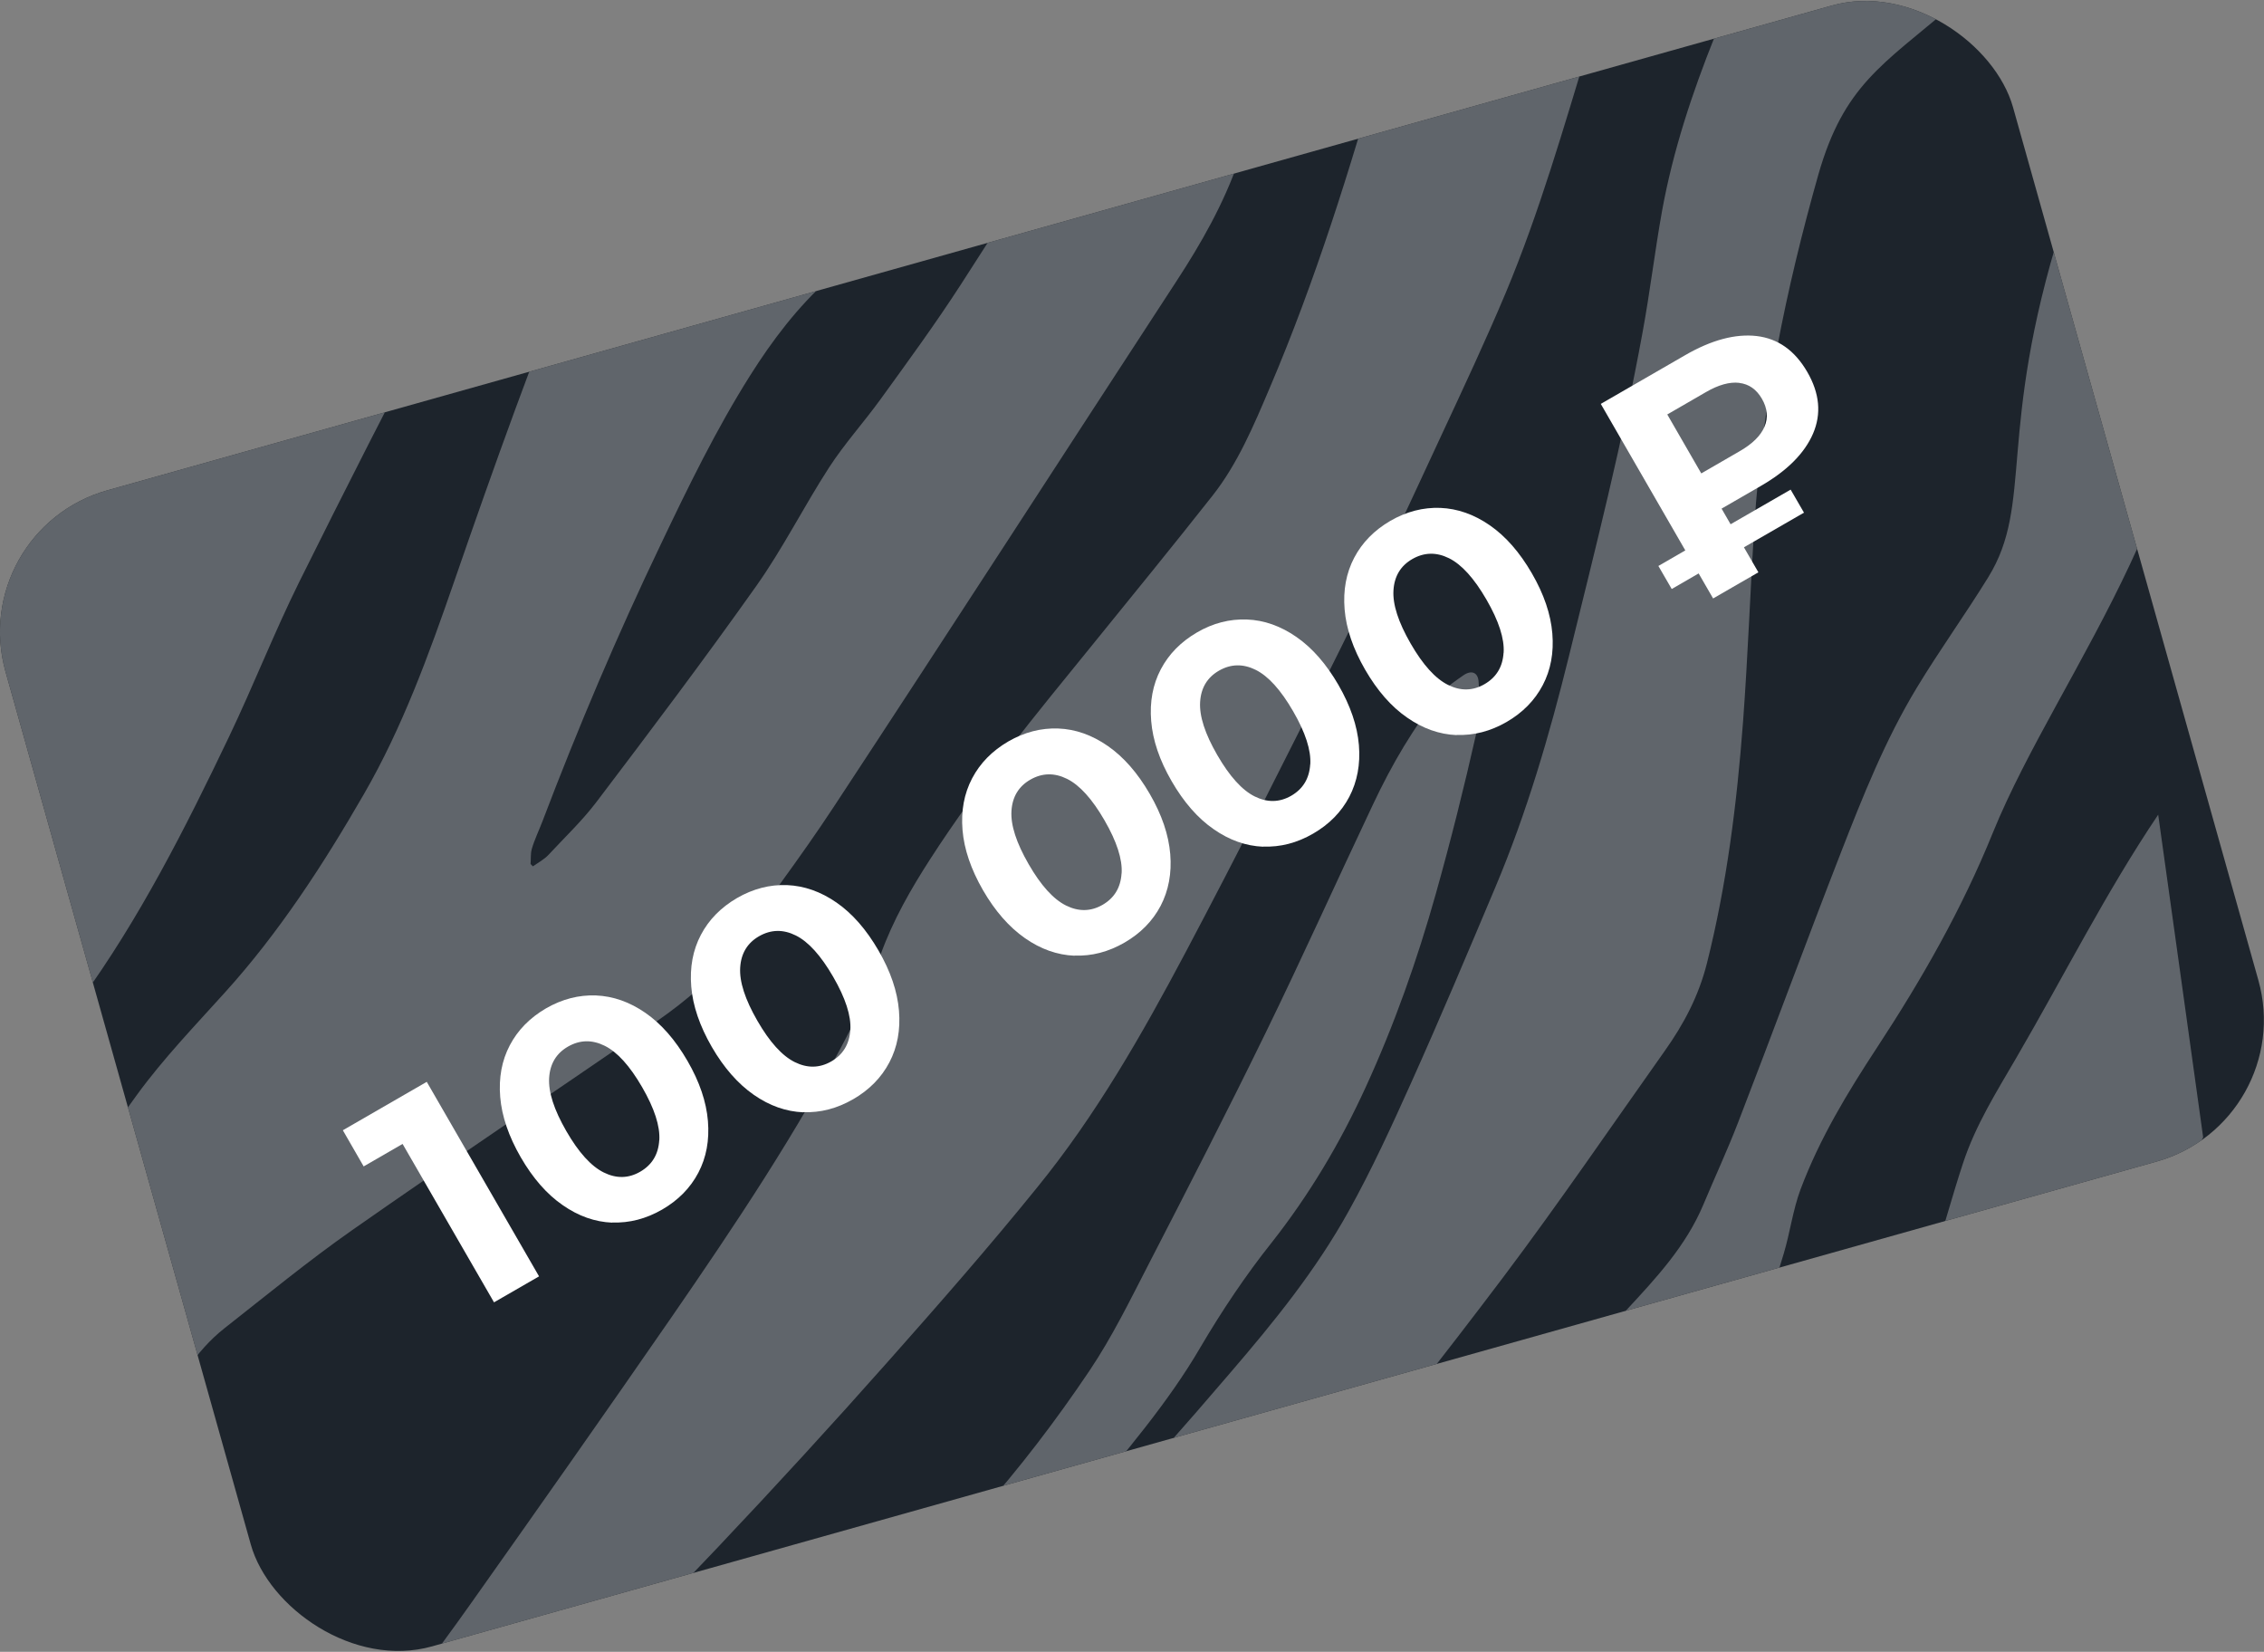
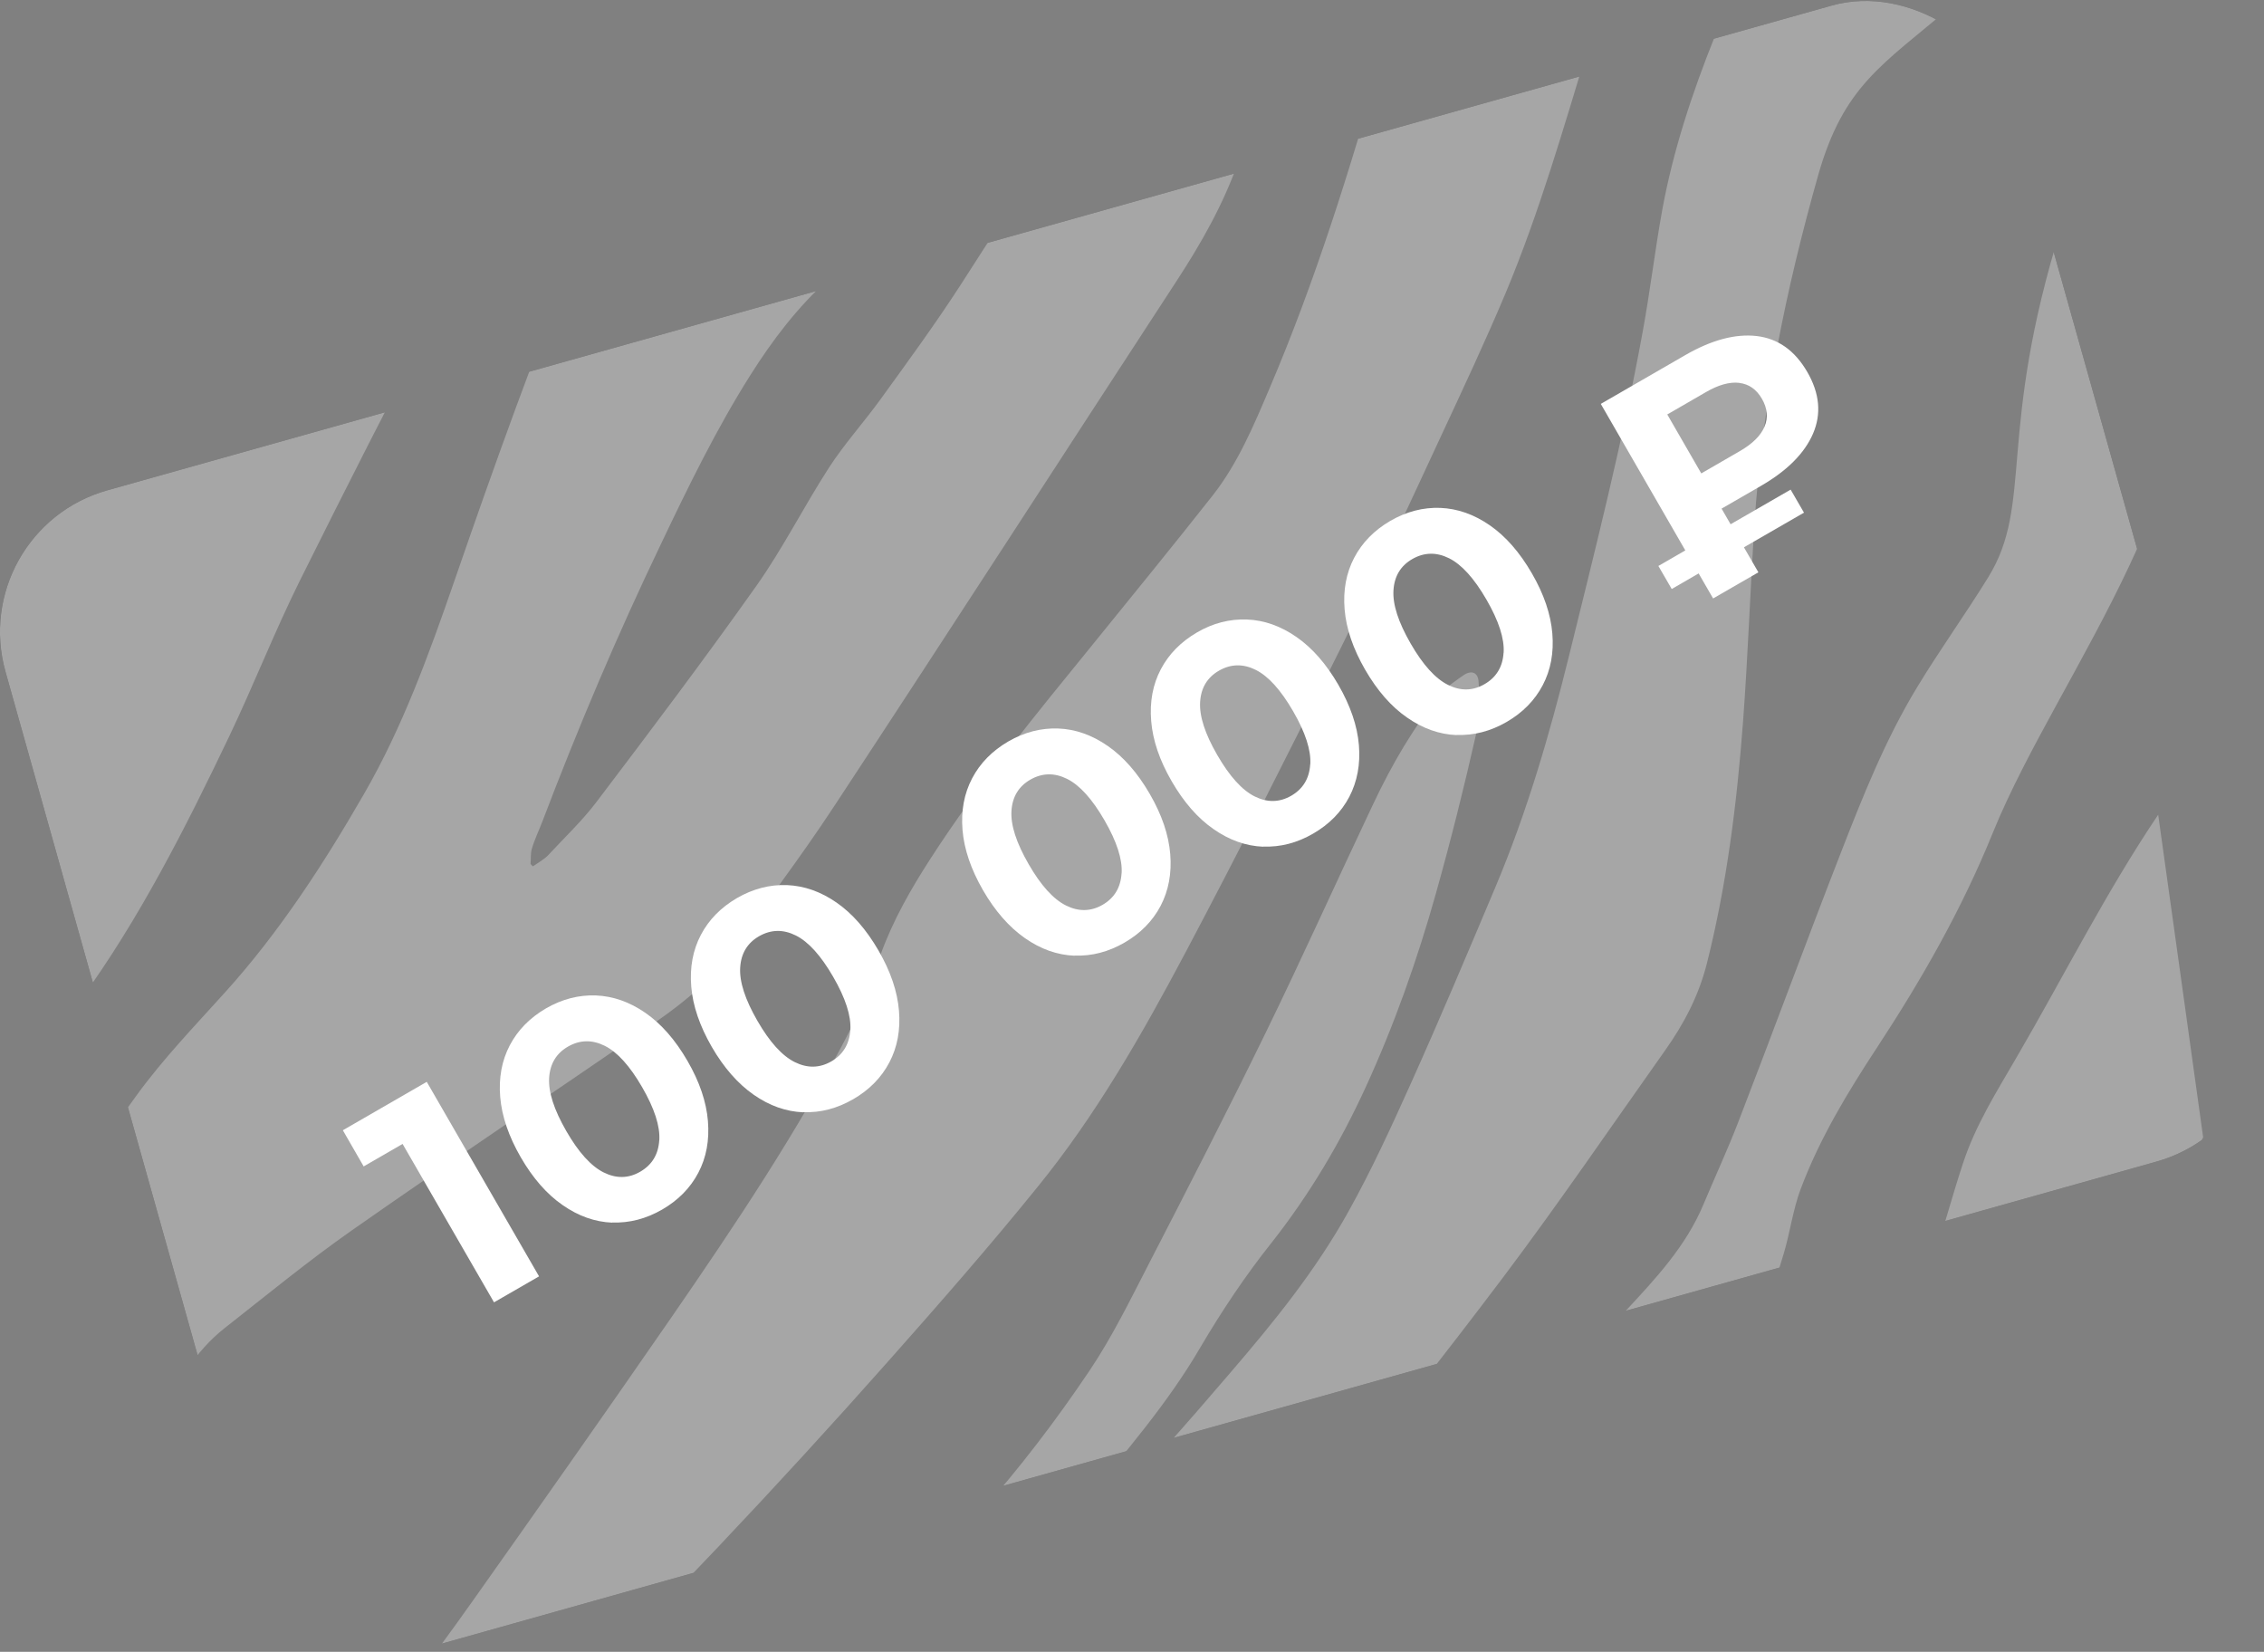
<svg xmlns="http://www.w3.org/2000/svg" id="_Слой_2" data-name="Слой 2" viewBox="0 0 285.01 207.92">
  <rect x="0" y="0" width="285.01" height="207.92" fill="#808080" stroke="none" />
  <defs>
    <style> .cls-1 { isolation: isolate; } .cls-2 { fill: none; } .cls-2, .cls-3, .cls-4 { stroke-width: 0px; } .cls-5 { opacity: .3; } .cls-3 { fill: #fff; } .cls-6 { clip-path: url(#clippath); } .cls-4 { fill: #1d242c; } </style>
    <clipPath id="clippath">
      <rect class="cls-2" x="11.24" y="28.39" width="262.52" height="151.15" rx="18.51" ry="18.51" transform="translate(-22.82 42.44) rotate(-15.7)" />
    </clipPath>
  </defs>
  <g id="_Слой_2-2" data-name=" Слой 2">
    <g id="_Слой_1-2" data-name=" Слой 1-2">
      <g>
        <g>
-           <rect class="cls-4" x="11.24" y="28.39" width="262.52" height="151.15" rx="18.51" ry="18.51" transform="translate(-22.82 42.44) rotate(-15.7)" />
          <g class="cls-6">
            <g class="cls-5">
              <g>
                <path class="cls-3" d="M179.72-44.18c-5.19,22.85-9.5,35.16-23.8,64.45-1.91,5.45-4.68,10.31-7.77,15.05-14.4,22.06-28.72,44.25-43.19,66.24-4.28,6.51-8.97,12.66-13.52,18.97-2.71,3.75-6.47,6.45-10.16,9-12.34,8.49-24.67,16.71-36.93,25.3-5.51,3.86-10.78,8.19-16.09,12.36-3.71,2.92-6.07,7.04-8.3,11.2-5.36,10.05-7.39,18.55-10.39,33.03-.14-.43-12.88-38.93-12.88-38.93,5.25-12.89,12.84-24.11,20.53-34.65,3.38-4.64,7.3-8.7,11.13-12.95,6.77-7.49,12.36-16.08,17.45-24.91,4.84-8.37,8.16-17.5,11.35-26.71,5.04-14.59,10.24-29.15,16.11-43.39,2.94-7.14,6.88-13.73,10.8-20.28,5.02-8.4,15.36-27.24,15.36-27.24.05-.02,24.88-8.23,24.88-8.23-.5,1.08-.89,2.61-1.04,3.17-1.58,6.04-3.36,11.98-4.69,18.07-.85,3.87-.93,8.06-1.55,12-1.26,7.83-3.32,15.31-7.62,21.85-1.42,2.16-3.21,4.21-5.09,5.92-3.92,3.53-7.06,7.66-9.88,12.13-4.27,6.77-7.78,13.98-11.24,21.24-5.47,11.41-10.4,23.04-14.92,34.92-.44,1.15-.99,2.27-1.33,3.46-.16.57-.09,1.24-.15,1.86l.29.3c.66-.46,1.45-.88,1.99-1.47,2.02-2.18,4.2-4.24,6-6.61,6.8-8.96,13.62-18.01,20.13-27.2,3.36-4.74,5.99-10.01,9.16-14.91,1.95-3.01,4.38-5.69,6.48-8.59,3.45-4.77,6.88-9.45,10.09-14.41,4.89-7.53,9.71-15.24,14.27-23.03,9.49-16.27,3.01-29.46,11.82-46.2l32.71-10.81h0Z" />
                <path class="cls-3" d="M277.35,143.16c-1.43,2.63-1.99,4.53-3.58,7.06-1.29,2.05-3.06,3.86-4.48,5.83-5.24,7.25-9.63,15.63-15.94,21.9-4.76,4.74-10.02,8.6-16.16,11.12-1.09.45-2.37.65-3.56.69-1.55.06-2.48-1.11-2.75-2.7-.41-2.46.29-4.61,1.25-6.74,1.06-2.33,2.06-4.92,3.61-6.87,3.61-4.53,5.98-9.64,7.75-15.16,1.27-3.98,2.33-7.94,3.64-11.9,1.58-4.8,4.24-9,6.73-13.29,5.92-10.16,11.28-20.84,17.83-30.55.05.22,5.45,39.13,5.66,40.61h0Z" />
                <path class="cls-3" d="M183.78-45.6s-.2,1.99-.49,3.43c-2.52,17.06-4.6,32.79-9.29,49.29-4.04,14.19-8.4,28.19-14.15,41.69-2.01,4.73-4.04,9.56-7.2,13.57-4.96,6.29-9.95,12.41-14.99,18.62-7.14,8.79-14.38,17.55-20.56,27.14-2.44,3.78-4.68,7.69-6.24,12.01-1.19,3.31-2.36,6.67-3.97,9.76-6.52,12.62-14.39,24.34-22.38,35.93-8.25,11.94-16.6,23.8-24.98,35.64-5.21,7.37-10.62,14.56-16.78,21.1-1.23,1.3-2.7,2.43-4.11,3.51-.22.16-13.77,10.54-14.69,12.01.45,1.25,6.97,19.36,7.08,19.59.18-.18,3.56-4.91,4.25-5.79,4.92-6.48,7.21-10.91,13.13-16.32,6.72-6.15,13.56-12.02,20.05-18.41,14.85-14.71,29.35-30.02,43.25-45.7,6.44-7.26,12.8-14.51,18.92-22.08,7.35-9.04,13.11-19.13,18.6-29.48,6.71-12.67,13.18-25.49,19.57-38.37,4.36-8.79,8.49-17.8,12.64-26.72,2.78-5.97,5.56-11.89,8.12-17.98,4.27-10.21,7.3-20.82,10.54-31.45,2-6.55,4.07-13.14,6.62-19.46,6.5-16.13,12.15-31.52,21.26-47.52l-44.2,15.96v.03Z" />
                <path class="cls-3" d="M55.31,38.65c-6.04,11.51-11.87,22.99-17.66,34.64-3.15,6.37-5.74,13-8.81,19.43-5.49,11.49-11.29,22.95-18.72,33.17-7.54,10.35-15.78,20.99-23.58,31.16-.18-.55-8.63-26.1-8.82-26.68,2.19-8.26,4.14-17.47,5.09-26.05.55-5.06.83-10.3,1.39-15.37,1.07-9.75,3.45-19.06,8.47-27.36,2.8-4.64,6.46-8.4,10.28-12.06,11.45-11.01,22.86-22.15,34.36-33.1,6.85-6.54,10.85-15.71,16.45-23.37l28.14-9.3c-8.8,18.37-17.12,36.83-26.59,54.89h0Z" />
                <path class="cls-3" d="M174.37,232.28c1.61-2.78,3.13-5.32,4.59-7.97,6.79-12.4,15.32-23.41,23.6-34.67,1.78-2.42,3.49-4.95,5.1-7.51.56-.93.88-1.96,1.05-3.05.11-.69.07-1.75-.38-2.08-.57-.42-1.74-.68-2.34-.35-1.46.76-2.99,1.65-4.08,2.88-6.27,7.08-12.4,14.26-18.56,21.42-2.1,2.45-4.1,5.15-6.19,7.6-3.82,4.44-6.84,9.56-9.03,15.1-1.39,3.54-2.89,6.28-4.49,9.72-.19.42-.75,1.38-1.13,2.09-1.77.48-28.18,7.59-28.62,7.71,2.51-2.86,5.28-6.33,6.28-7.63,10.84-14.14,20.2-23.51,32.45-36.24,10.86-11.3,21.45-22.88,32.11-34.38,3.71-4,7.51-8.05,9.71-13.31,1.44-3.44,3-6.79,4.35-10.28,4.35-11.25,8.56-22.73,12.94-33.97,2.79-7.16,5.61-14.25,9.57-20.79,2.86-4.73,6.09-9.2,8.99-13.9,5.74-9.29,1.07-18.15,9.2-44.1,4.53-14.44,8.65-19.99,11.65-25.85,1.92-3.76,8.67-10.58,11.22-13.91.53,1.98,2.36,8.76,2.74,10.15-4.48,6.73-10.1,23.48-8.97,31.69,4.03,29.3-16.88,53.58-25.24,74.13-3.91,9.66-8.97,18.51-14.61,27.1-3.7,5.64-7.2,11.4-9.61,17.82-.97,2.59-1.32,5.43-2.12,8.1-2.65,8.72-5.38,17.45-8.12,26.14-2.06,6.44-4.07,12.98-6.61,19.21-3.03,7.42-5.49,12.58-8.89,19.82-.16.35-.73,1.67-1.2,2.51l-25.34,6.8h-.02Z" />
                <path class="cls-3" d="M29.56,284.45c11.66-14.4,25.96-27.74,38.71-41.23,5.86-6.2,11.99-12.16,18.15-18.05,6.77-6.47,13.51-13.09,20.69-19.02,11.7-9.66,21.53-20.94,30.06-33.64,2.83-4.21,5.11-8.88,7.46-13.44,4.94-9.58,9.93-19.29,14.66-28.99,4.67-9.56,9.01-19.24,13.57-28.86,2.36-4.99,5.12-9.79,8.61-13.98.77-.89,1.78-1.55,2.73-2.22.99-.7,1.87-.44,1.94.82.13,2.12.14,4.46-.3,6.49-1.53,6.79-3.19,13.41-5.07,20.11-2.34,8.35-5.27,16.63-8.86,24.44-3.23,7.05-7.1,13.53-11.84,19.55-3.25,4.08-6.23,8.54-8.9,13.07-4.15,7.14-9.49,13.26-14.67,19.6-11,13.47-22.77,26.31-34.43,39.15-12.16,13.38-20.95,26.29-32.02,44.01l-40.5,12.21v-.02Z" />
                <path class="cls-3" d="M245.53.88c8.66-7.33,20.88-25.59,25.93-34.56l-14.51-40.9c-2.35,3.37-6.22,8.2-8.33,11.37-2.23,3.31-5.01,7.77-6.92,11.28-7.83,14.41-9.71,20.75-16.57,35.69-6.26,13.63-13.15,27.71-15.89,42.75-.92,5.11-1.51,10.17-2.45,15.27-2.5,13.73-5.96,27.32-9.28,40.82-2.46,9.97-5.3,19.67-9.25,29.05-3.48,8.25-6.95,16.5-10.62,24.66-2.47,5.5-4.97,10.95-7.88,16.18-4.11,7.41-9.4,13.93-14.86,20.28-5.64,6.61-11.4,13.08-17.24,19.5-7.1,7.8-12.36,17.06-17.51,26.3-2.15,3.87-4.23,7.83-6.66,11.48-6.03,9.08-12.05,15.29-16.97,25.09-.45.89-1.6,3.03-1.83,3.49l33.72-11.97c1.13-1.34,2.56-4.81,3.28-6.43,1.61-5.05,2.9-7.47,4.14-12.62,1.38-5.72,4.02-10.73,7.99-14.8,3.13-3.21,6.11-6.39,9.26-9.58,4.31-4.36,9.06-8.42,12.98-13.13,7.95-9.55,15.67-19.38,23.16-29.31,7.02-9.33,13.61-18.99,20.36-28.52,2.39-3.37,4.25-6.87,5.3-11.01,2.5-9.93,3.78-20.17,4.55-30.42.61-8.19.9-16.43,1.42-24.65.96-15.14,3.99-29.85,8.07-44.25,3.2-11.14,7.99-13.73,16.64-21.06h-.03Z" />
              </g>
            </g>
          </g>
        </g>
        <g class="cls-1">
          <g class="cls-1">
            <path class="cls-3" d="M53.72,136.17l14.14,24.49-5.67,3.27-11.51-19.94-4.9,2.83-2.62-4.55,10.57-6.1Z" />
          </g>
          <g class="cls-1">
            <path class="cls-3" d="M77.07,153.9c-2.17-.09-4.25-.82-6.24-2.21-2-1.38-3.75-3.39-5.28-6.03-1.52-2.64-2.38-5.16-2.58-7.58-.2-2.42.2-4.59,1.21-6.51,1.01-1.92,2.53-3.46,4.55-4.64,2.03-1.17,4.13-1.71,6.29-1.63,2.17.09,4.25.82,6.24,2.2,1.99,1.38,3.75,3.39,5.28,6.03s2.38,5.16,2.58,7.58c.2,2.42-.2,4.59-1.21,6.51-1.01,1.92-2.53,3.46-4.55,4.63-2.03,1.17-4.13,1.71-6.29,1.63ZM83,143.53c.11-1.77-.61-4-2.16-6.68s-3.12-4.42-4.71-5.21c-1.59-.79-3.13-.76-4.63.1-1.47.85-2.26,2.16-2.37,3.94-.11,1.77.61,4,2.16,6.69s3.12,4.42,4.71,5.21c1.59.79,3.12.76,4.59-.09,1.49-.86,2.29-2.18,2.4-3.95Z" />
          </g>
          <g class="cls-1">
            <path class="cls-3" d="M101.12,140.01c-2.17-.09-4.25-.82-6.24-2.21s-3.75-3.39-5.28-6.03c-1.52-2.64-2.38-5.16-2.58-7.58-.2-2.42.2-4.59,1.21-6.51,1.01-1.92,2.53-3.46,4.55-4.64,2.03-1.17,4.13-1.71,6.29-1.63,2.17.09,4.25.82,6.24,2.2,1.99,1.38,3.75,3.39,5.28,6.03s2.38,5.16,2.58,7.58-.2,4.59-1.21,6.51-2.53,3.46-4.55,4.63c-2.03,1.17-4.13,1.72-6.29,1.63ZM107.05,129.64c.11-1.77-.61-4-2.16-6.68s-3.12-4.42-4.71-5.21-3.13-.76-4.63.1c-1.47.85-2.26,2.16-2.37,3.94-.11,1.77.61,4,2.16,6.69s3.12,4.42,4.71,5.21c1.59.79,3.12.76,4.59-.08,1.49-.86,2.29-2.18,2.4-3.96Z" />
          </g>
          <g class="cls-1">
            <path class="cls-3" d="M135.27,120.3c-2.17-.09-4.25-.82-6.24-2.21s-3.75-3.39-5.28-6.03c-1.52-2.64-2.38-5.16-2.58-7.58-.2-2.42.2-4.59,1.21-6.51,1.01-1.92,2.53-3.46,4.55-4.64,2.03-1.17,4.12-1.71,6.29-1.63s4.25.82,6.24,2.2c1.99,1.38,3.75,3.39,5.28,6.03s2.38,5.16,2.58,7.58c.2,2.42-.21,4.59-1.21,6.51-1.01,1.92-2.53,3.46-4.55,4.63-2.03,1.17-4.13,1.72-6.29,1.63ZM141.2,109.93c.11-1.77-.61-4-2.16-6.68s-3.12-4.42-4.71-5.21-3.13-.76-4.63.1c-1.47.85-2.26,2.16-2.37,3.94-.11,1.77.61,4,2.16,6.69s3.12,4.42,4.71,5.21c1.59.79,3.12.76,4.59-.08,1.49-.86,2.29-2.18,2.4-3.96Z" />
            <path class="cls-3" d="M159.02,106.58c-2.17-.09-4.25-.82-6.24-2.21-2-1.38-3.75-3.39-5.28-6.03s-2.38-5.16-2.58-7.58c-.2-2.42.2-4.59,1.21-6.51,1.01-1.92,2.53-3.46,4.55-4.64s4.12-1.71,6.29-1.63,4.25.82,6.24,2.2c1.99,1.38,3.75,3.39,5.28,6.03,1.52,2.64,2.38,5.16,2.58,7.58s-.21,4.59-1.21,6.51c-1.01,1.92-2.53,3.46-4.55,4.63s-4.13,1.72-6.29,1.63ZM164.95,96.21c.11-1.77-.61-4-2.16-6.68s-3.12-4.42-4.71-5.21c-1.59-.79-3.13-.76-4.63.1-1.47.85-2.26,2.16-2.37,3.94-.11,1.77.61,4,2.16,6.68s3.12,4.42,4.71,5.21c1.59.79,3.12.76,4.59-.08,1.49-.86,2.29-2.18,2.4-3.96Z" />
          </g>
          <g class="cls-1">
            <path class="cls-3" d="M183.37,92.53c-2.17-.09-4.25-.82-6.24-2.21-2-1.38-3.75-3.39-5.28-6.03-1.52-2.64-2.38-5.16-2.58-7.58-.2-2.42.2-4.59,1.21-6.51,1.01-1.92,2.53-3.46,4.55-4.64,2.03-1.17,4.13-1.71,6.29-1.63,2.17.09,4.25.82,6.24,2.2,1.99,1.38,3.75,3.39,5.28,6.03s2.38,5.16,2.58,7.58c.2,2.42-.2,4.59-1.21,6.51-1.01,1.92-2.53,3.46-4.55,4.63-2.03,1.17-4.13,1.71-6.29,1.63ZM189.29,82.16c.11-1.77-.61-4-2.16-6.68s-3.12-4.42-4.71-5.21c-1.59-.79-3.13-.76-4.63.1-1.47.85-2.26,2.16-2.37,3.94-.11,1.77.61,4,2.16,6.69s3.12,4.42,4.71,5.21c1.59.79,3.12.76,4.59-.09,1.49-.86,2.29-2.18,2.4-3.95Z" />
            <path class="cls-3" d="M216.73,64.03l1.13,1.96,7.56-4.36,1.68,2.9-7.56,4.36,1.82,3.15-5.7,3.29-1.82-3.15-3.39,1.96-1.68-2.9,3.39-1.96-10.64-18.44,10.6-6.12c3.33-1.93,6.35-2.73,9.03-2.42,2.69.32,4.81,1.83,6.37,4.53,1.55,2.68,1.79,5.26.72,7.75-1.07,2.48-3.27,4.69-6.61,6.61l-4.9,2.83ZM218.95,48.19c-1.21-.14-2.62.25-4.2,1.17l-4.86,2.81,4.28,7.42,4.86-2.81c1.59-.92,2.62-1.94,3.1-3.07.48-1.13.37-2.31-.33-3.52-.69-1.19-1.64-1.85-2.85-1.99Z" />
          </g>
        </g>
      </g>
      <rect class="cls-2" x="0" y=".07" width="285" height="207.78" />
    </g>
  </g>
</svg>